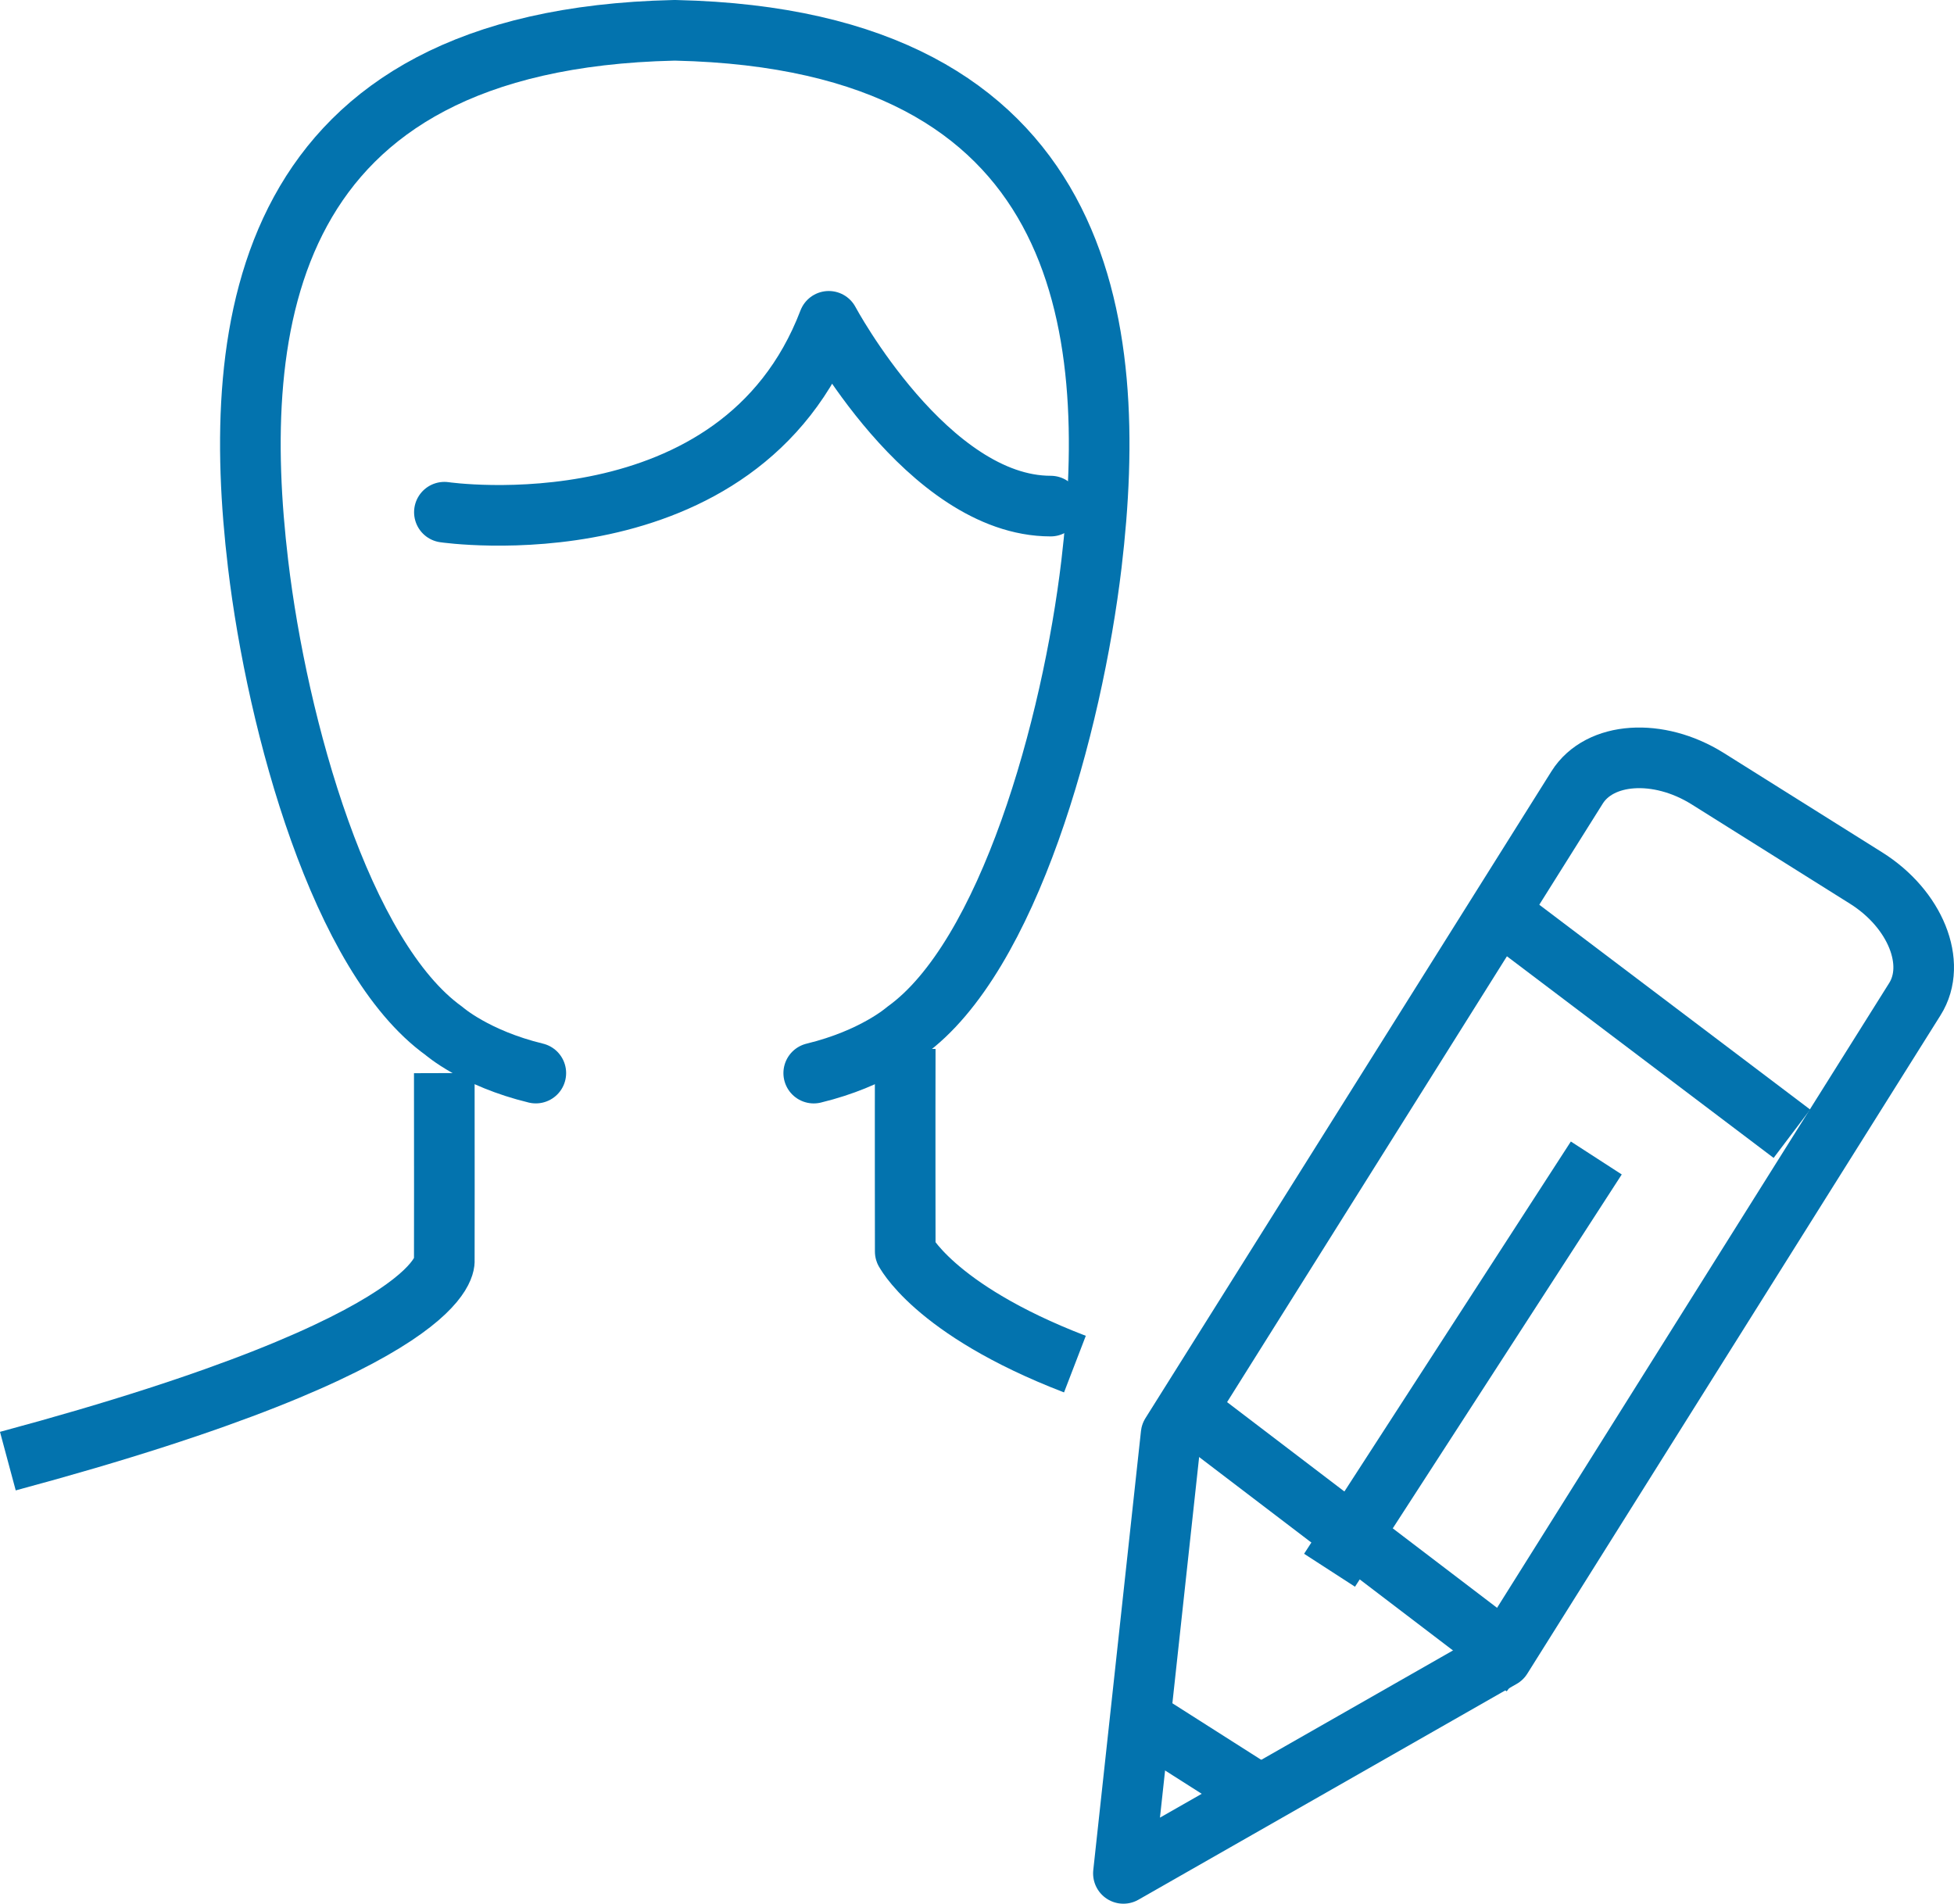
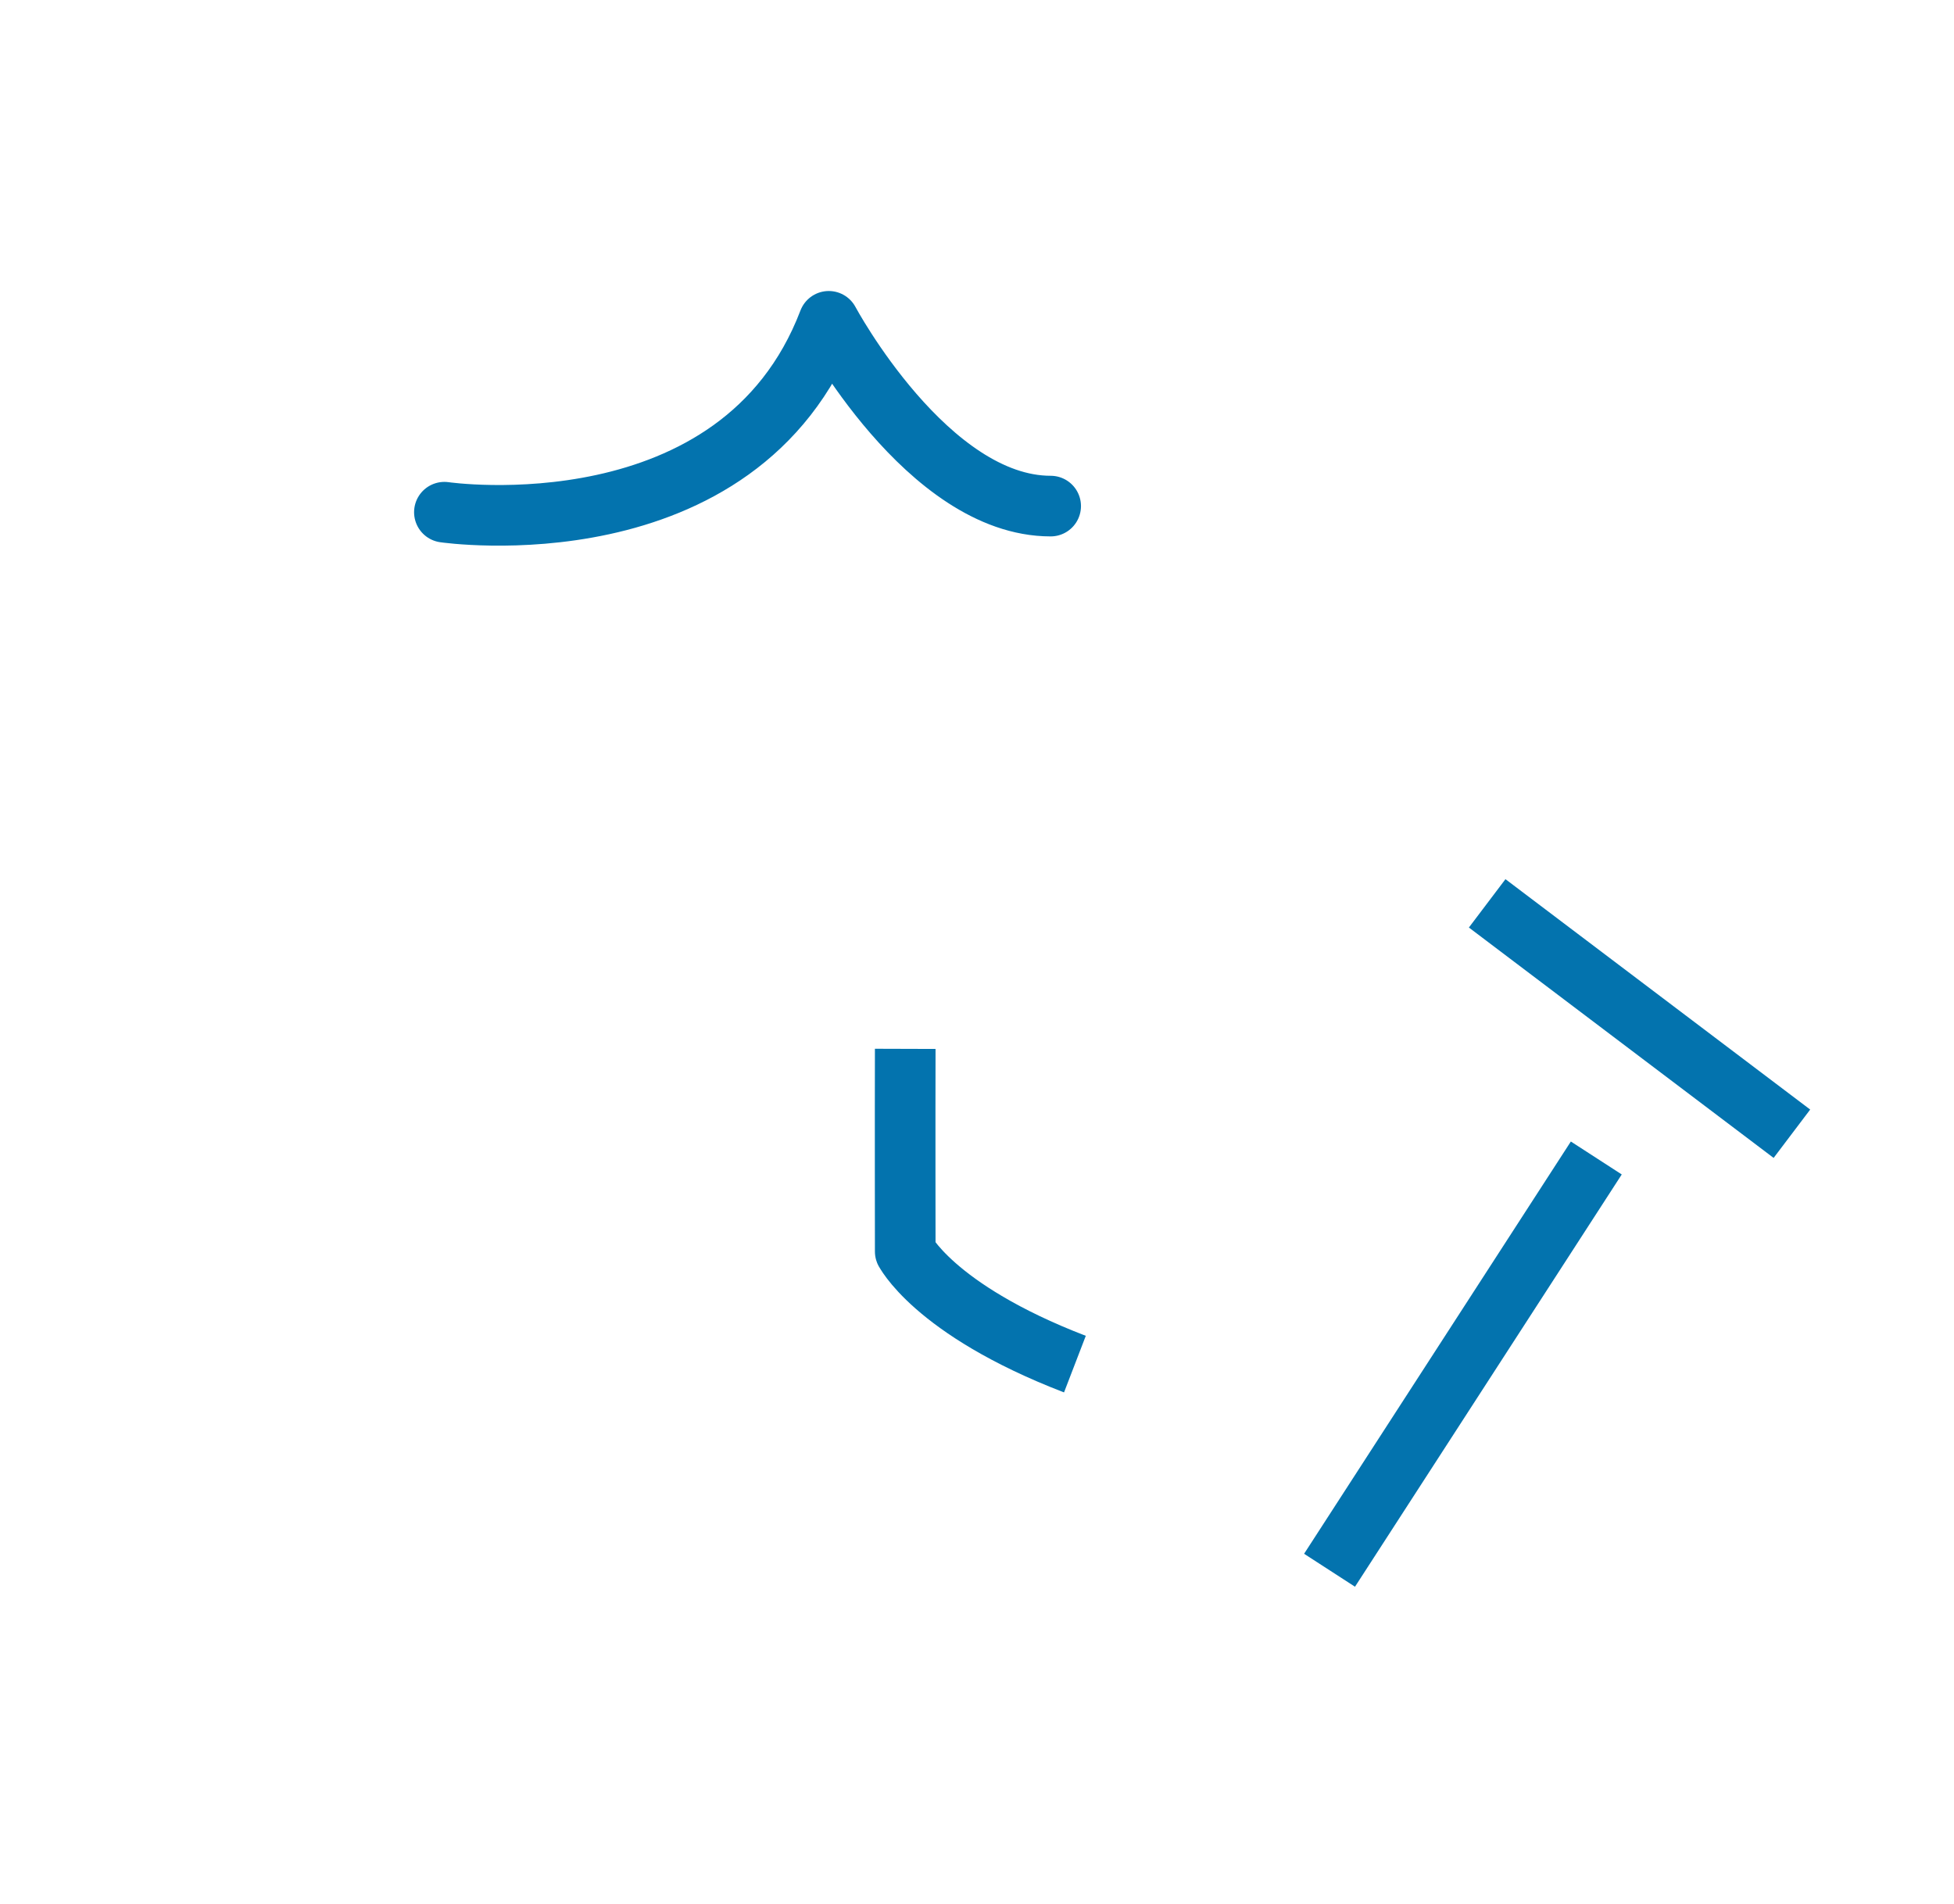
<svg xmlns="http://www.w3.org/2000/svg" version="1.1" id="Layer_1" x="0px" y="0px" width="80.575px" height="78.5px" viewBox="0 0 80.575 78.5" enable-background="new 0 0 80.575 78.5" xml:space="preserve">
-   <path fill="none" stroke="#0373AE" stroke-width="2.5" stroke-linejoin="round" stroke-miterlimit="10" d="M61.92,68.352  L46.325,77.25l1.967-18.107L65.034,32.47c0.926-1.471,3.345-1.634,5.376-0.367l6.541,4.104c2.029,1.273,2.938,3.521,2.01,4.993  L61.92,68.352z" />
-   <line fill="none" stroke="#0373AE" stroke-width="2.5" stroke-linejoin="round" stroke-miterlimit="10" x1="62.887" y1="68.75" x2="49.762" y2="58.75" />
-   <line fill="none" stroke="#0373AE" stroke-width="2.5" stroke-linejoin="round" stroke-miterlimit="10" x1="52.325" y1="74.25" x2="46.825" y2="70.75" />
  <line fill="none" stroke="#0373AE" stroke-width="2.5" stroke-linejoin="round" stroke-miterlimit="10" x1="54.825" y1="64.75" x2="65.825" y2="47.75" />
  <line fill="none" stroke="#0373AE" stroke-width="2.5" stroke-linejoin="round" stroke-miterlimit="10" x1="61.325" y1="37.25" x2="73.891" y2="46.75" />
  <path fill="none" stroke="#0373AE" stroke-width="2.5" stroke-linecap="round" stroke-linejoin="round" stroke-miterlimit="10" d="  M18.325,21.121c0,0,12.162,1.781,15.85-7.871c0,0,4.076,7.619,9.15,7.619" />
-   <path fill="none" stroke="#0373AE" stroke-width="2.5" stroke-linejoin="round" stroke-miterlimit="10" d="M18.321,44.25  c0.007,2.446,0,7.719,0,7.719s0.527,3.301-17.997,8.281" />
  <path fill="none" stroke="#0373AE" stroke-width="2.5" stroke-linejoin="round" stroke-miterlimit="10" d="M37.328,43.25  c-0.008,2.649,0,8.357,0,8.357c-0.049-0.122,1.078,2.366,6.997,4.643" />
-   <path fill="none" stroke="#0373AE" stroke-width="2.5" stroke-linecap="round" stroke-linejoin="round" stroke-miterlimit="10" d="  M33.555,44.25c2.504-0.607,3.788-1.738,3.788-1.738c4.24-3.041,6.872-12.576,7.665-19.256c1.168-9.843-0.132-21.617-17.132-22.005  h-0.1C10.774,1.639,9.473,13.412,10.642,23.255c0.792,6.68,3.426,16.216,7.665,19.256c0,0,1.283,1.131,3.788,1.738" />
</svg>